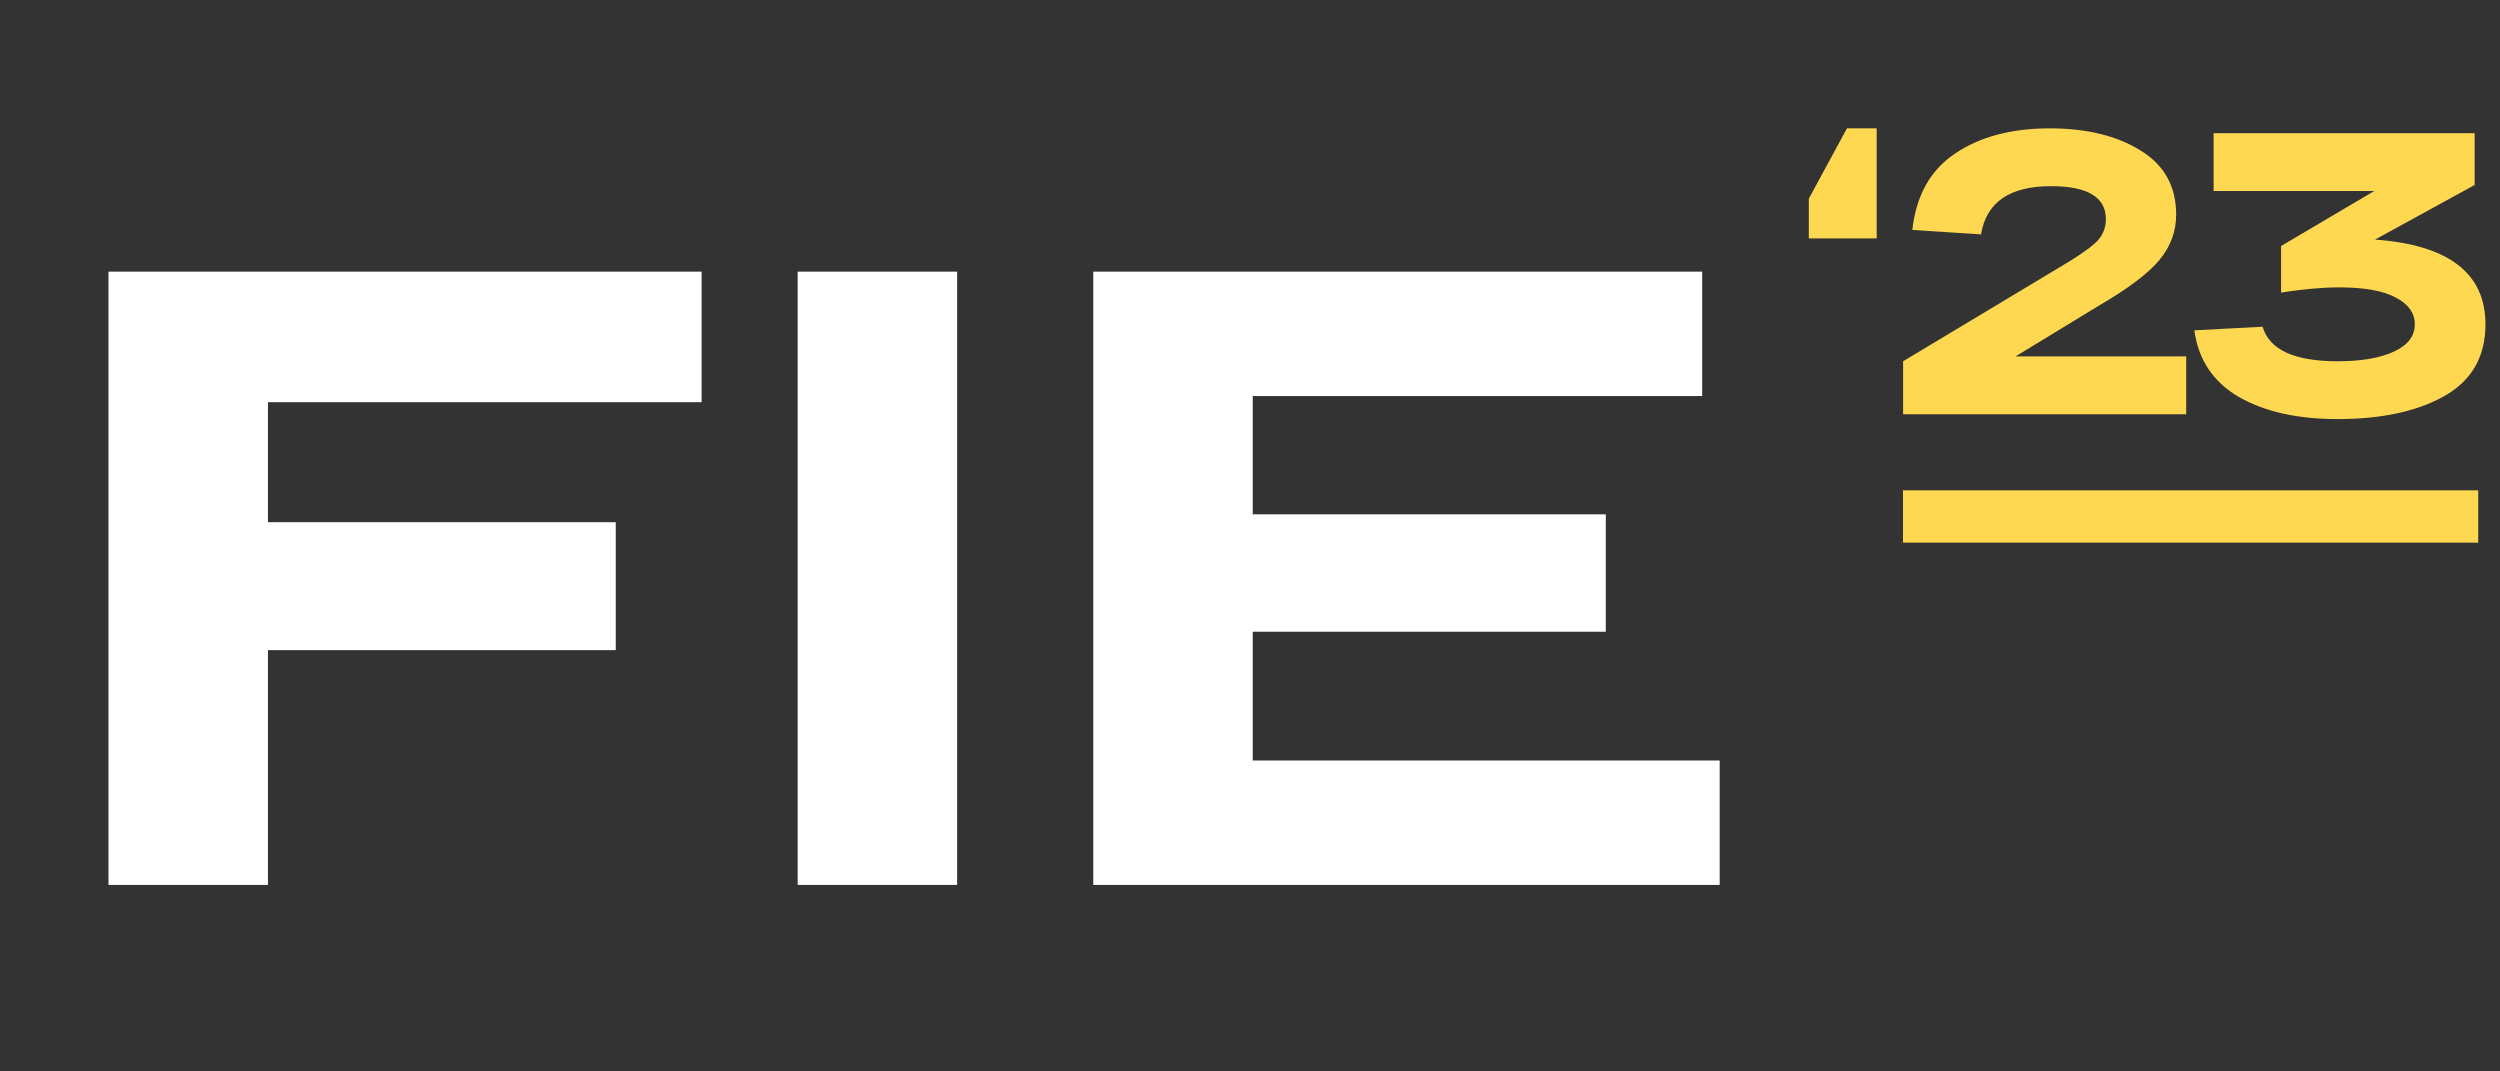
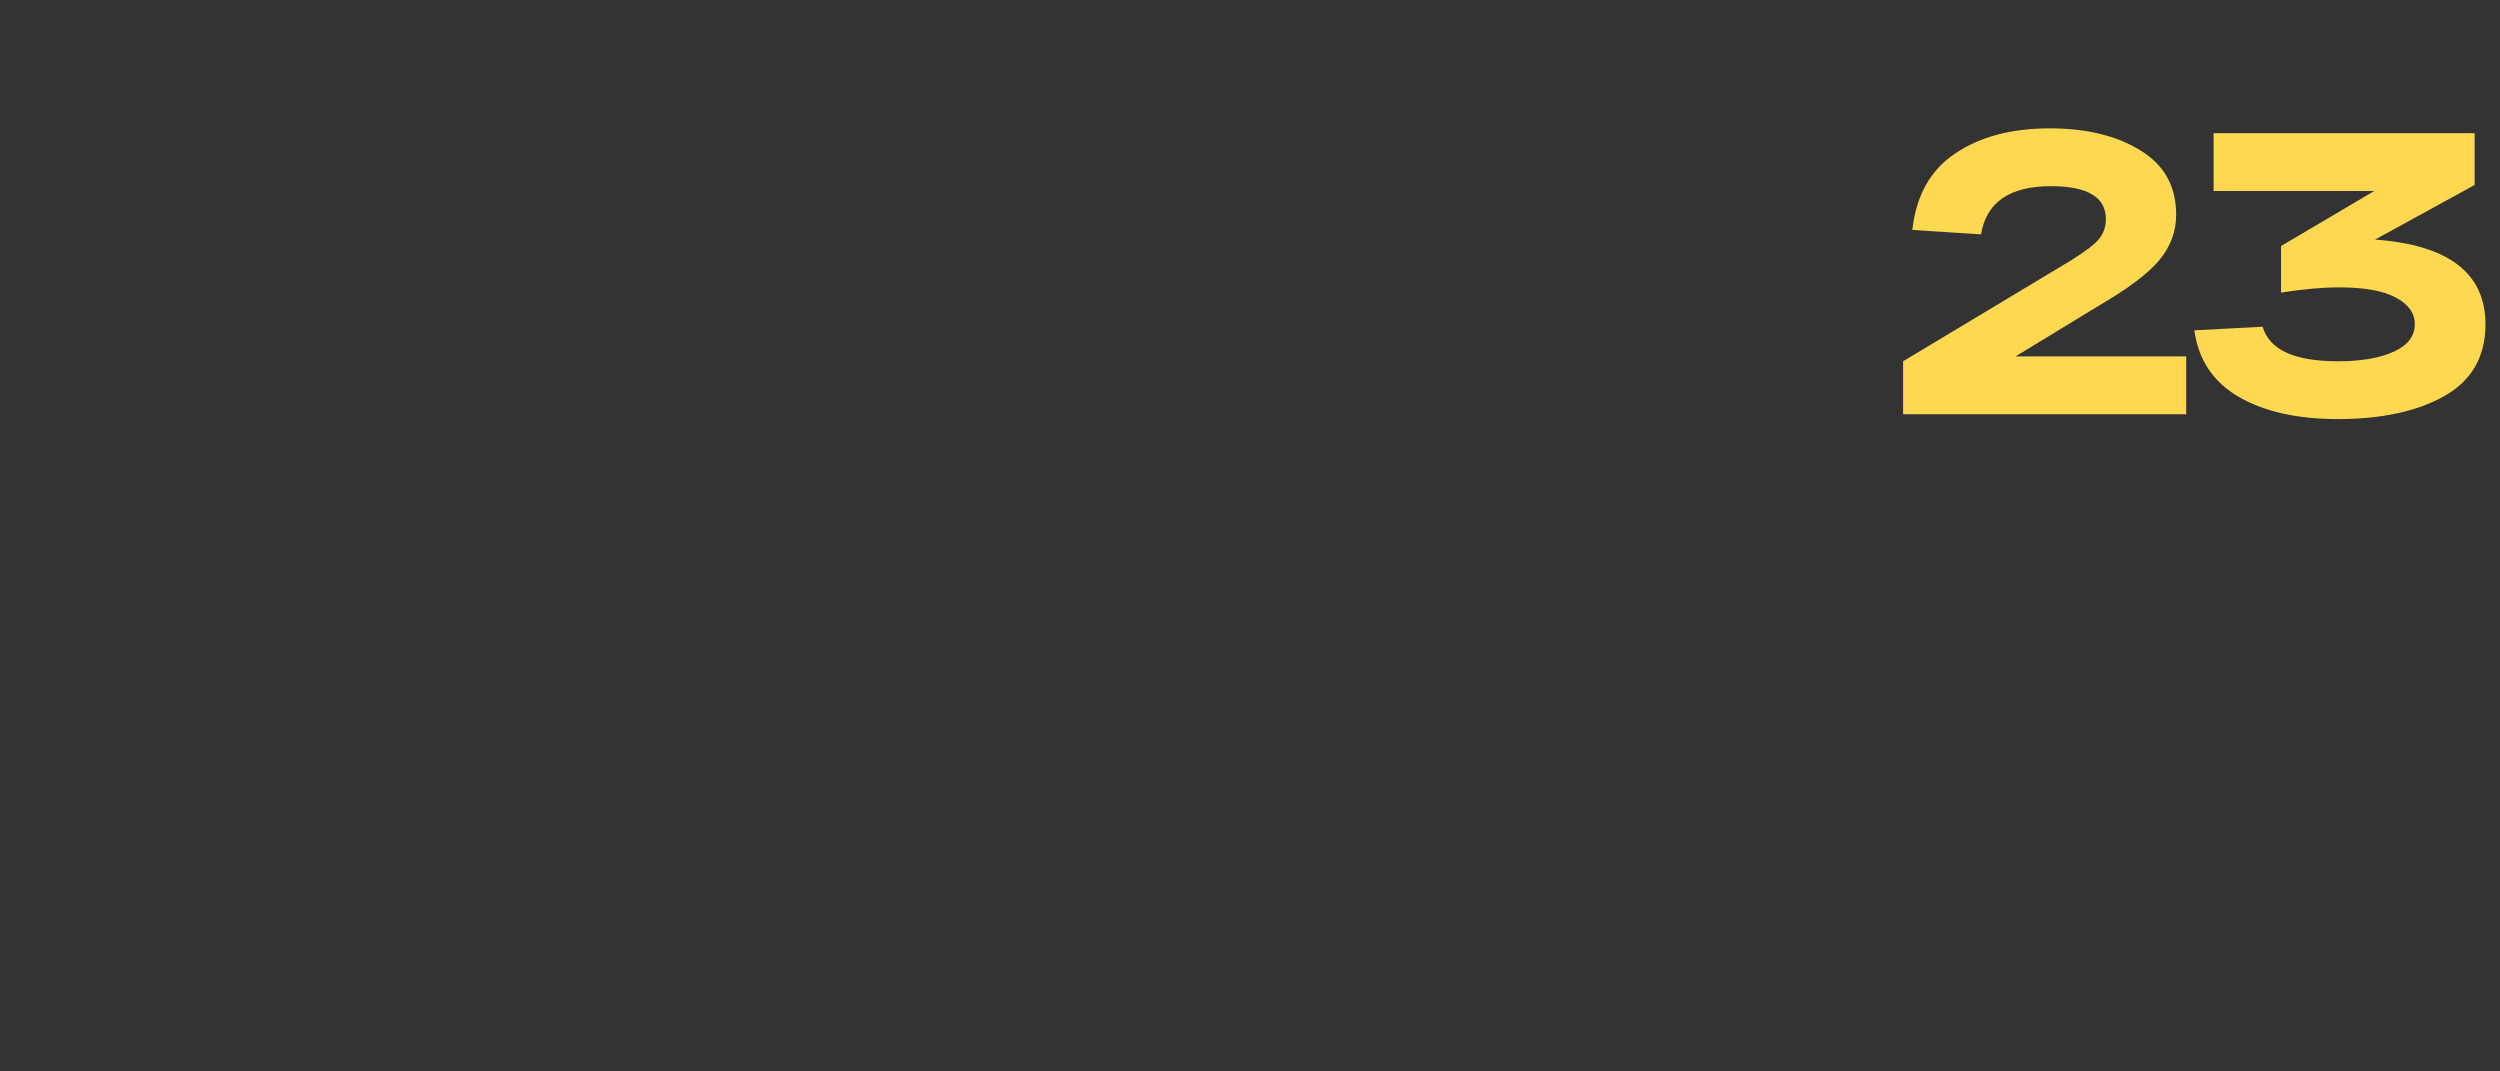
<svg xmlns="http://www.w3.org/2000/svg" width="119" height="51" viewBox="0 0 119 51" fill="none">
  <rect x="0" y="0" width="119" height="51" fill="#333333" stroke="none" />
-   <path d="M5.164 42.122V12.93H33.397V19.144H12.754V24.857H29.31V30.946H12.754V42.122H5.164Z" fill="white" />
-   <path d="M37.969 42.122V12.93H45.559V42.122H37.969Z" fill="white" />
-   <path d="M52.04 42.122V12.93H81.023V18.852H59.63V24.482H76.436V30.07H59.63V36.2H81.857V42.122H52.04Z" fill="white" />
-   <path d="M89.33 6.11V11.347H86.1V9.455L87.915 6.11H89.33Z" fill="#FFD851" />
  <path d="M95.939 16.966H104.063V19.719H90.588V17.196L98.004 12.742C98.832 12.258 99.412 11.863 99.743 11.557C100.074 11.251 100.24 10.876 100.24 10.43C100.24 9.385 99.367 8.862 97.621 8.862C95.659 8.862 94.55 9.627 94.296 11.156L91.027 10.946C91.206 9.315 91.881 8.104 93.053 7.314C94.238 6.511 95.742 6.11 97.564 6.11C99.322 6.11 100.762 6.46 101.884 7.161C103.018 7.849 103.585 8.869 103.585 10.219C103.585 11.009 103.324 11.723 102.801 12.36C102.279 12.997 101.329 13.717 99.953 14.52L95.939 16.966Z" fill="#FFD851" />
  <path d="M113.052 11.404C116.556 11.659 118.308 13.004 118.308 15.437C118.308 16.979 117.652 18.12 116.339 18.859C115.04 19.585 113.351 19.948 111.274 19.948C109.363 19.948 107.796 19.598 106.572 18.897C105.349 18.183 104.642 17.126 104.451 15.724L107.7 15.552C108.019 16.648 109.21 17.196 111.274 17.196C112.396 17.196 113.288 17.043 113.95 16.737C114.613 16.431 114.944 15.998 114.944 15.437C114.944 14.902 114.638 14.475 114.027 14.157C113.428 13.838 112.536 13.679 111.351 13.679C110.548 13.679 109.624 13.762 108.579 13.927V11.71L113.014 9.092H105.368V6.339H117.792V8.805L113.052 11.404Z" fill="#FFD851" />
-   <path d="M90.583 23.34H117.964V25.83H90.583V23.34Z" fill="#FFD851" />
</svg>